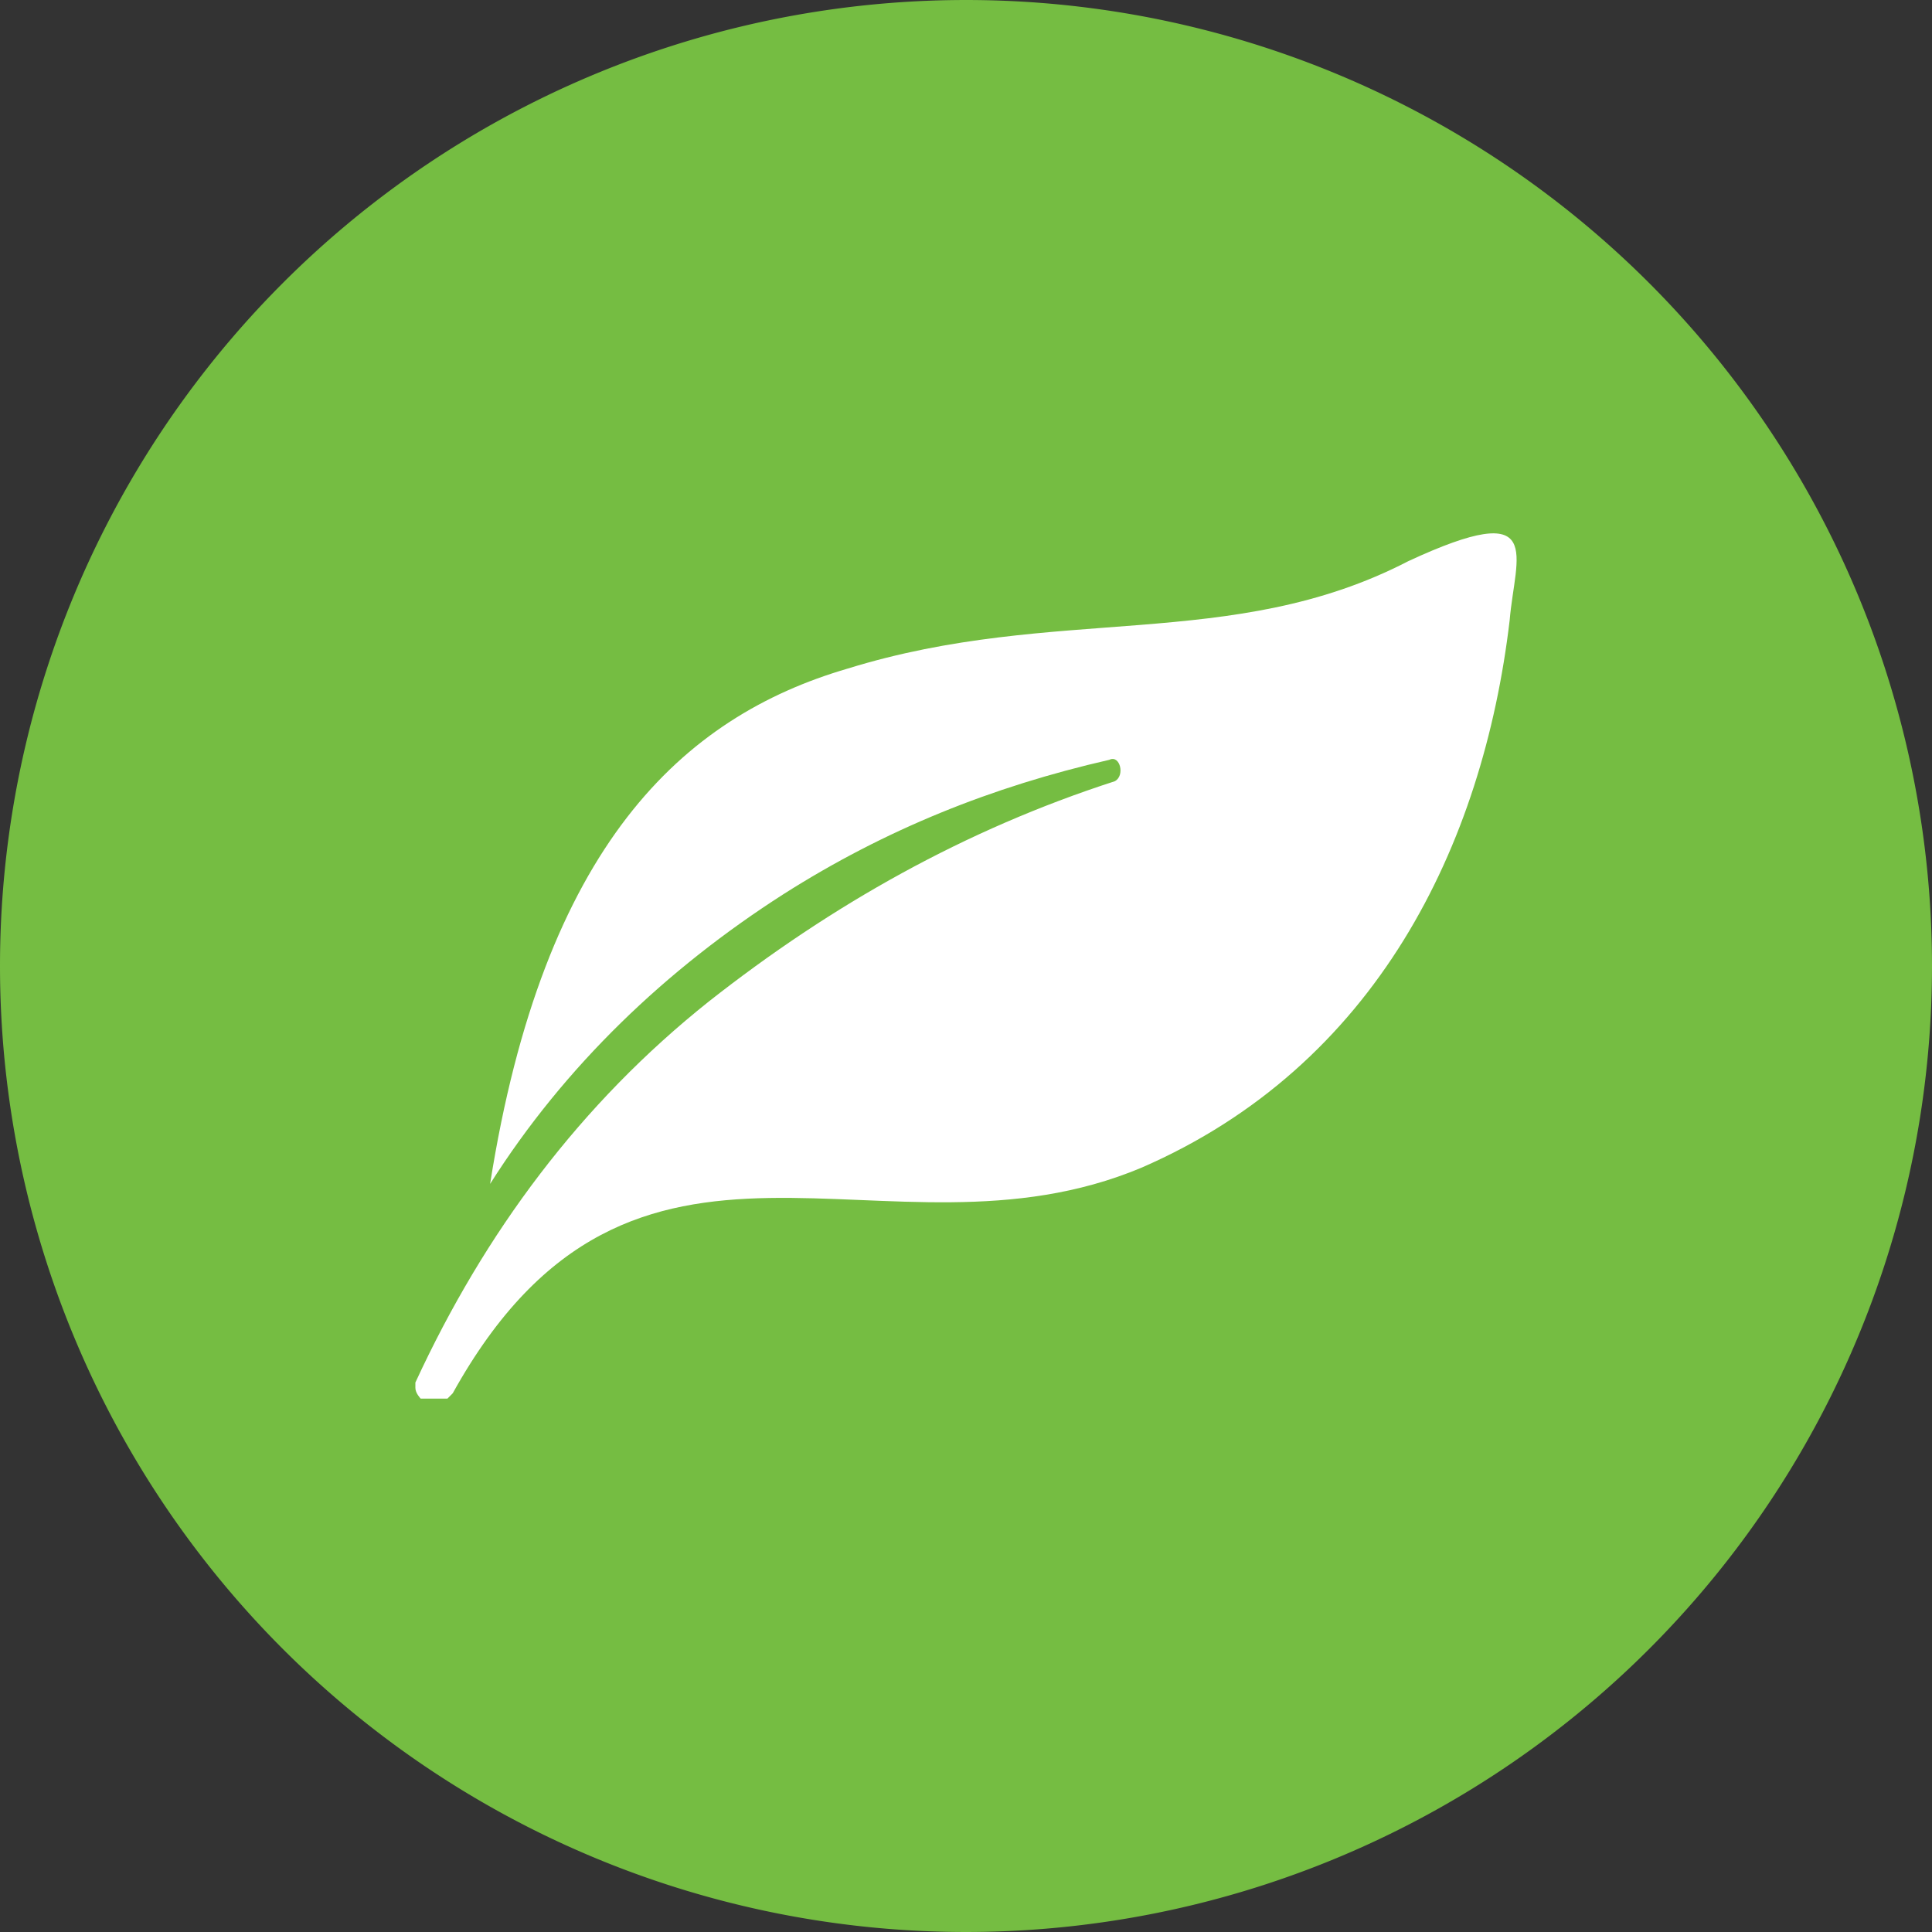
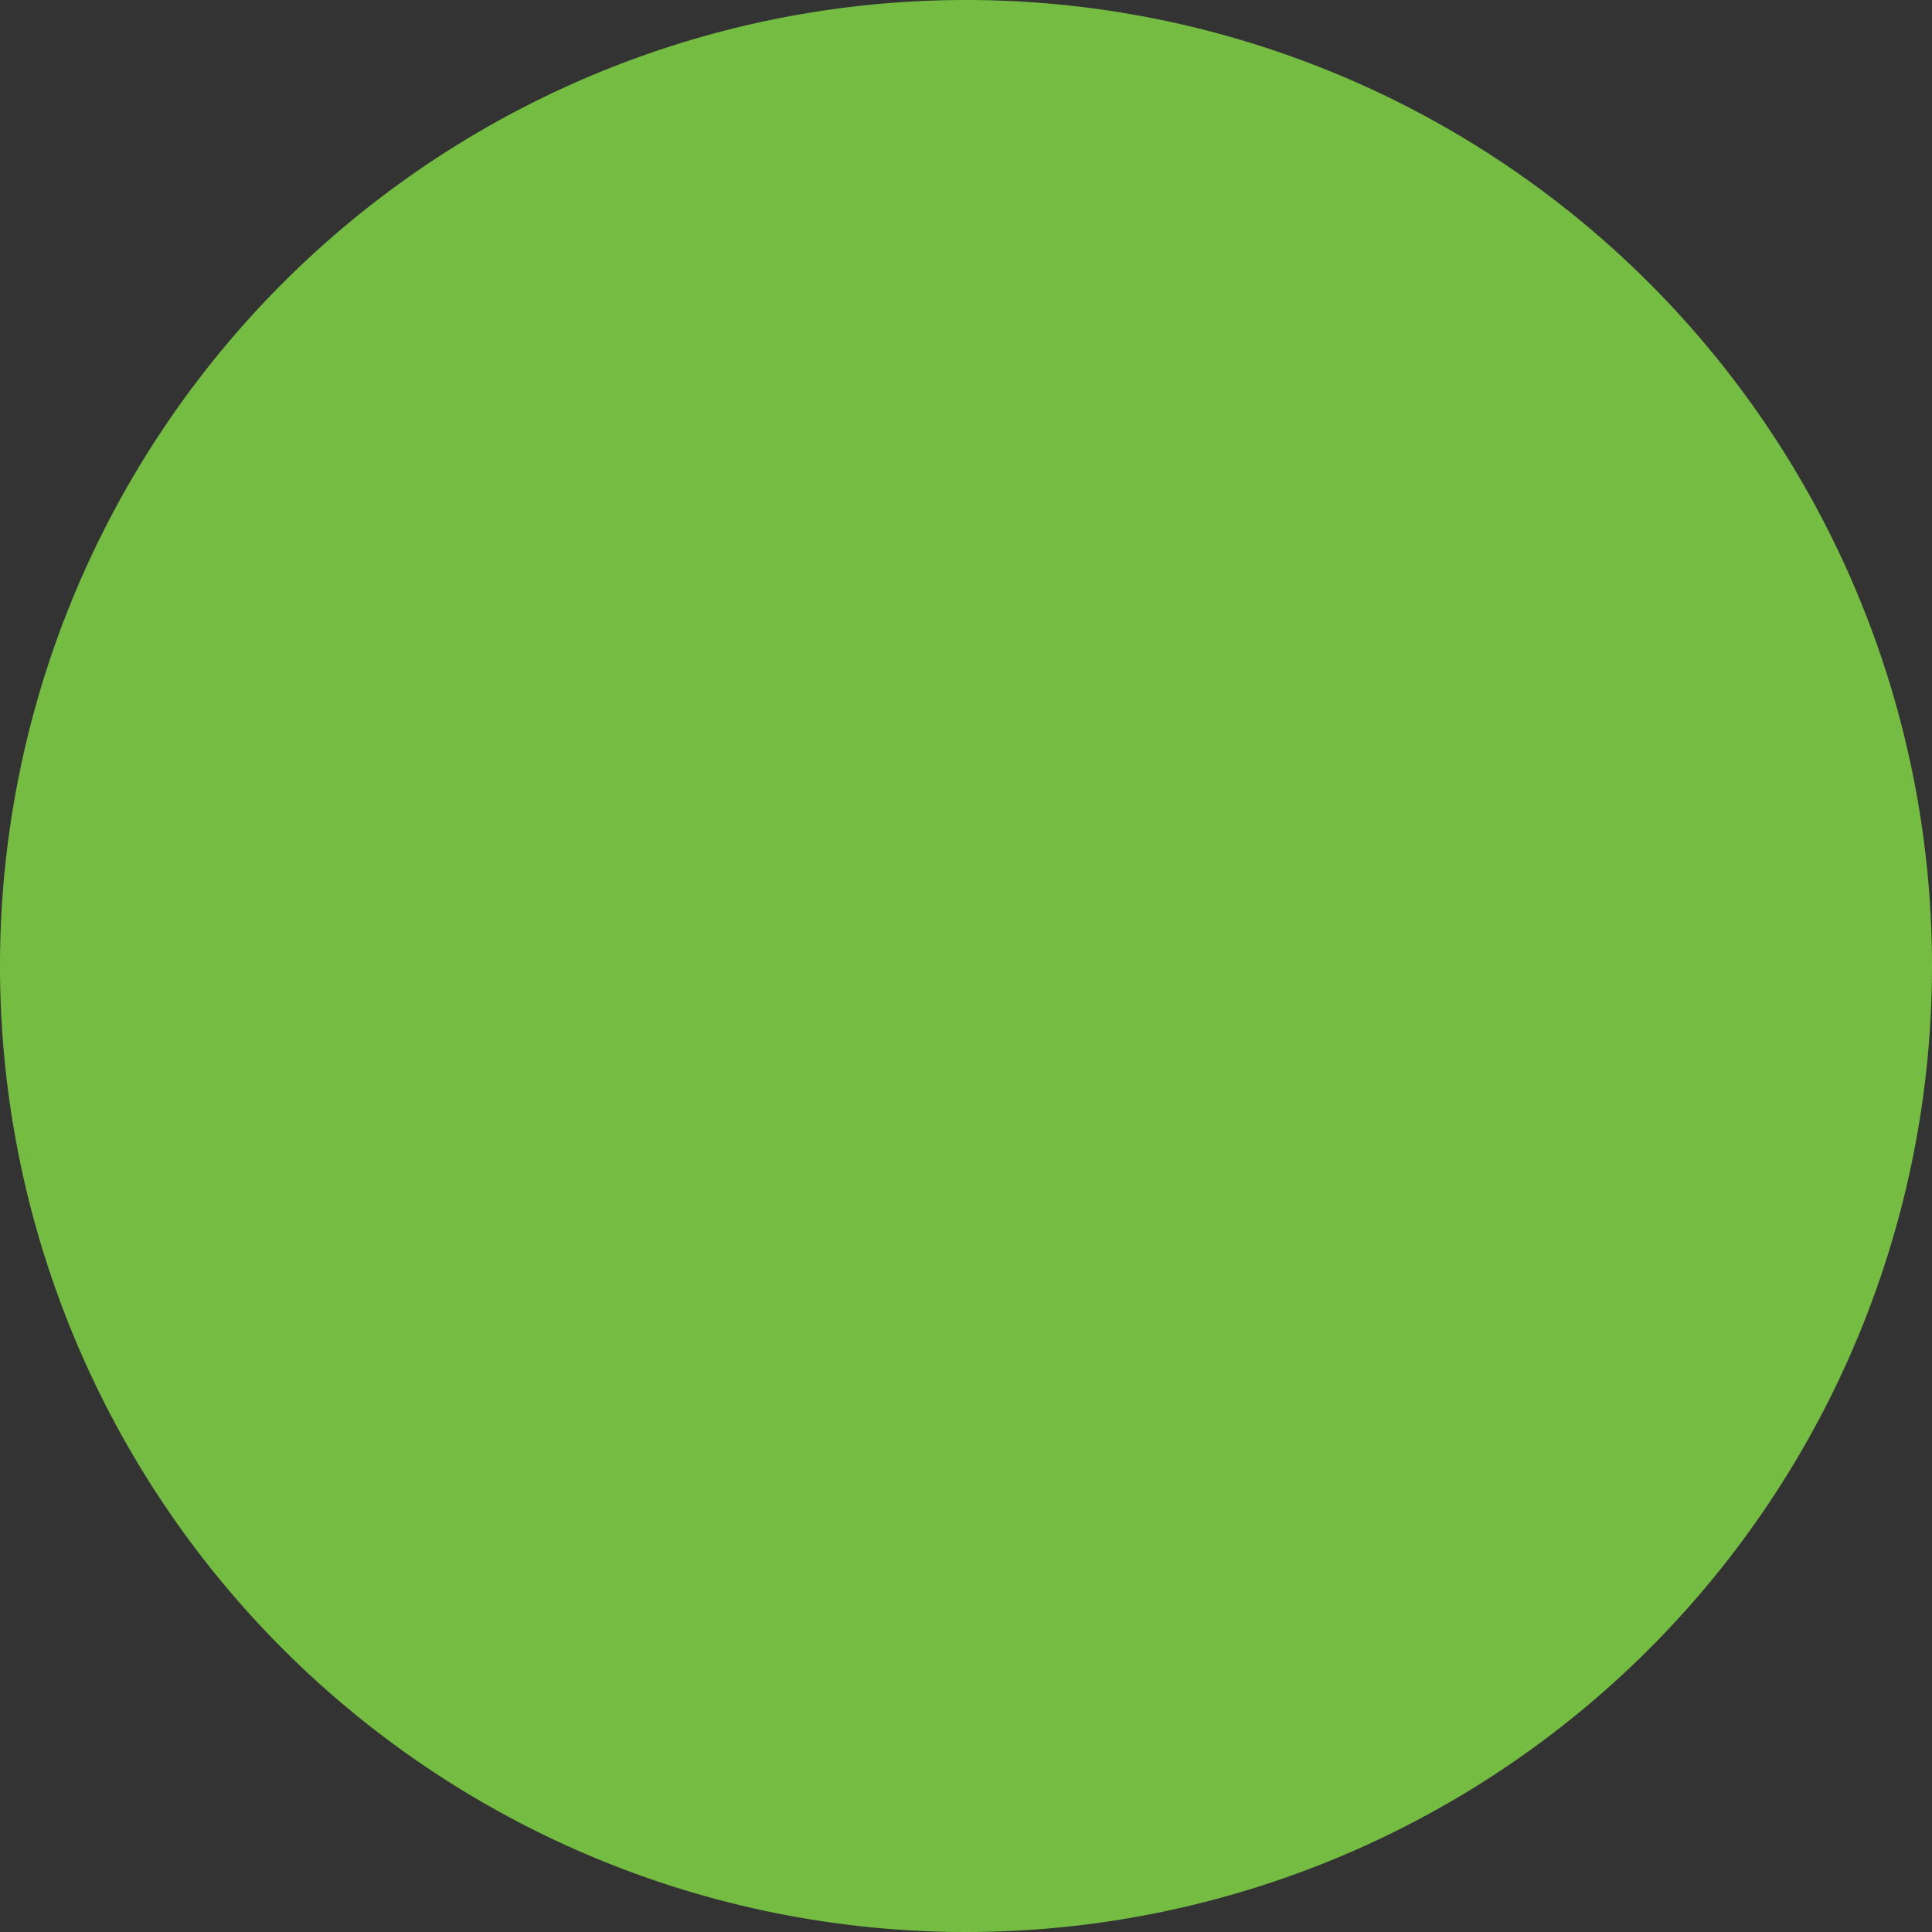
<svg xmlns="http://www.w3.org/2000/svg" t="1762928005492" class="icon" viewBox="0 0 1024 1024" version="1.1" p-id="37281" width="200" height="200">
  <rect x="0" y="0" width="1024" height="1024" fill="#333333" stroke="none" />
  <path d="M511.998 512m-511.998 0a511.998 511.998 0 1 0 1023.996 0 511.998 511.998 0 1 0-1023.996 0Z" fill="#75bd42" p-id="37282" />
-   <path d="M259.767 627.495c28.275-179.253 101.887-247.539 189.574-273.147 110.34-34.143 203.705-8.534 297.063-56.905 73.556-34.143 56.58-2.845 53.755 31.271-14.146 119.499-70.735 236.161-195.227 290.22-135.786 56.932-268.771-54.031-364.97 119.528l-2.827 2.845h-14.148s-2.829-2.845-2.829-5.69v-2.841c36.78-79.671 87.712-147.958 155.611-202.024 65.08-51.208 135.817-91.066 215.03-116.655 5.664-2.845 2.834-14.228-2.825-11.379-62.248 14.224-118.829 36.968-172.59 71.129-62.246 39.836-116.004 91.057-155.618 153.648z" fill="#ffffff" p-id="37283" data-spm-anchor-id="a313x.search_index.0.i20.1c6b3a81FI47Gc" class="selected" />
</svg>